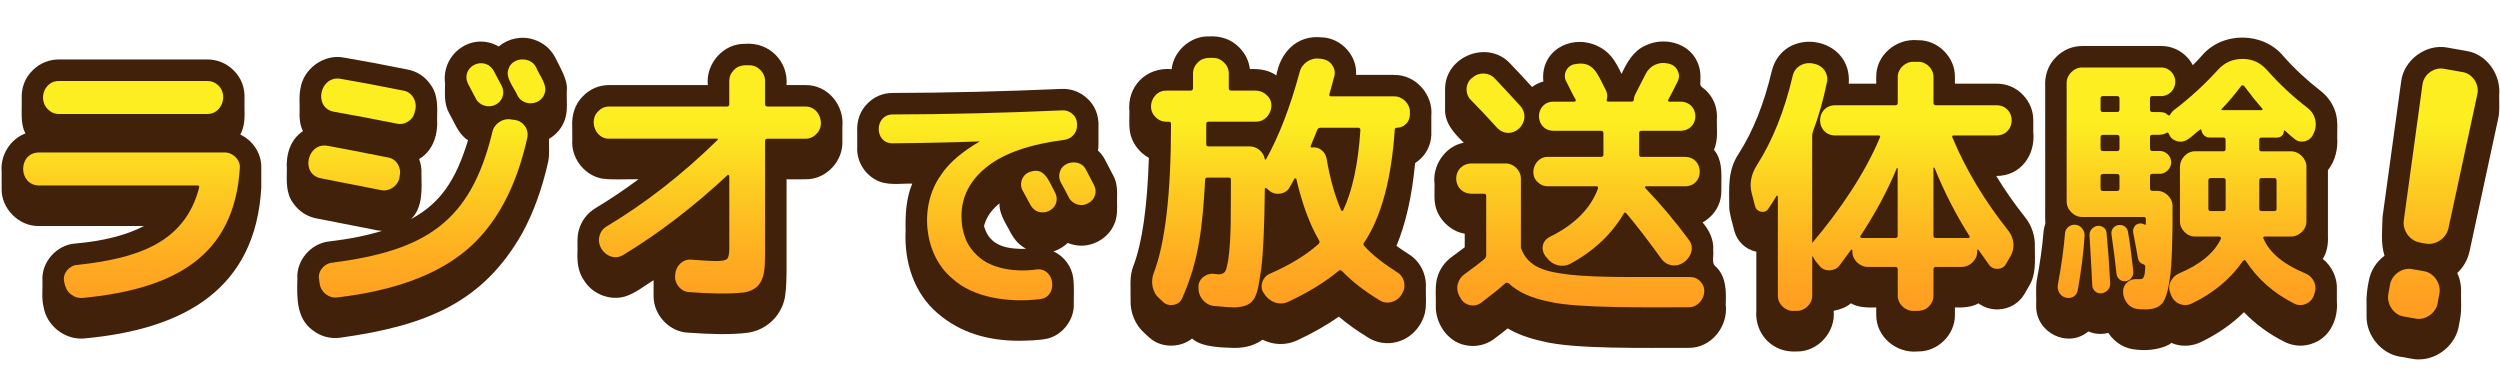
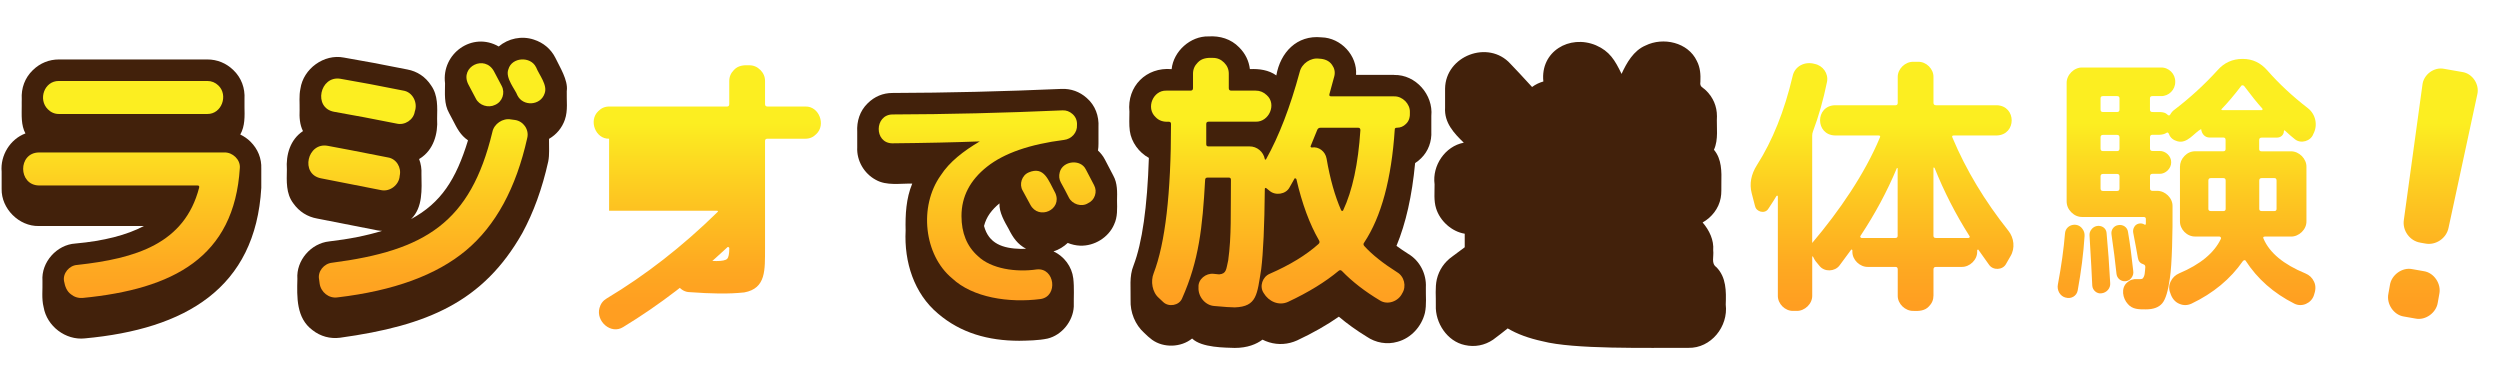
<svg xmlns="http://www.w3.org/2000/svg" xmlns:xlink="http://www.w3.org/1999/xlink" id="_レイヤー_2" data-name="レイヤー 2" viewBox="0 0 640 100">
  <defs>
    <style>
      .cls-1 {
        fill: url(#linear-gradient-2);
      }

      .cls-2 {
        fill: url(#linear-gradient-6);
      }

      .cls-3 {
        fill: #42210b;
      }

      .cls-4 {
        fill: url(#linear-gradient-5);
      }

      .cls-5 {
        clip-path: url(#clippath);
      }

      .cls-6 {
        fill: none;
      }

      .cls-7 {
        fill: url(#linear-gradient-7);
      }

      .cls-8 {
        fill: url(#linear-gradient-9);
      }

      .cls-9 {
        fill: url(#linear-gradient-3);
      }

      .cls-10 {
        fill: url(#linear-gradient);
      }

      .cls-11 {
        fill: url(#linear-gradient-4);
      }

      .cls-12 {
        fill: url(#linear-gradient-8);
      }
    </style>
    <clipPath id="clippath">
      <rect class="cls-6" width="640" height="100" />
    </clipPath>
    <linearGradient id="linear-gradient" x1="33.67" y1="81.63" x2="33.67" y2="14.81" gradientUnits="userSpaceOnUse">
      <stop offset=".05" stop-color="#ff9e21" />
      <stop offset=".2" stop-color="#fea921" />
      <stop offset=".48" stop-color="#fdc921" />
      <stop offset=".75" stop-color="#fcee21" />
    </linearGradient>
    <linearGradient id="linear-gradient-2" x1="109.27" y1="81.63" x2="109.27" y2="14.86" xlink:href="#linear-gradient" />
    <linearGradient id="linear-gradient-3" x1="181.07" y1="81.63" x2="181.07" y2="14.8" xlink:href="#linear-gradient" />
    <linearGradient id="linear-gradient-4" x1="252.72" y1="81.65" x2="252.72" y2="14.81" xlink:href="#linear-gradient" />
    <linearGradient id="linear-gradient-5" x1="327.79" y1="81.63" x2="327.79" y2="14.8" xlink:href="#linear-gradient" />
    <linearGradient id="linear-gradient-6" x1="404.54" y1="81.65" x2="404.54" y2="14.81" xlink:href="#linear-gradient" />
    <linearGradient id="linear-gradient-7" x1="481.79" y1="81.65" x2="481.79" y2="14.81" xlink:href="#linear-gradient" />
    <linearGradient id="linear-gradient-8" x1="559.8" y1="81.63" x2="559.8" y2="14.81" xlink:href="#linear-gradient" />
    <linearGradient id="linear-gradient-9" x1="622.82" y1="81.63" x2="622.82" y2="14.81" xlink:href="#linear-gradient" />
  </defs>
  <g class="cls-5">
    <g>
      <g>
        <path class="cls-3" d="M285.21,57.46c.92-1.93,.78-4.04,.75-6.09,.05-2.18,.14-4.46-.96-6.42-.04-.08-.76-1.45-2.14-4.1-.46-.89-1.07-1.66-1.78-2.32,.09-.56,.14-1.14,.13-1.73,0-.65-.01-1.31,0-1.95,0-.76,0-1.53,0-2.29,.16-2.85-.81-5.58-3.02-7.49-1.81-1.61-4.02-2.4-6.42-2.31-14.85,.65-29.42,1-43.31,1.04-2.42,0-4.61,.92-6.35,2.66-2.02,1.97-2.81,4.59-2.66,7.33,0,.78,0,1.6,0,2.38,0,.49,0,1.03,0,1.52-.18,3.44,1.76,6.75,4.76,8.35,2.78,1.58,6.29,.88,9.32,.97-1.57,3.77-1.79,7.93-1.69,12.01-.41,8.07,2.16,16.12,8.28,21.25,5.81,4.98,12.89,6.96,20.81,6.97,2.18-.05,4.87-.06,7.26-.57,3.65-.88,6.51-4.45,6.7-8.18-.04-2.4,.15-4.82-.13-7.22-.36-3.02-2.32-5.63-5.06-6.92,1.35-.4,2.63-1.21,3.64-2.16,1.02,.41,2.09,.66,3.18,.7,3.62,.13,7.25-2.08,8.69-5.42Zm-23.86,6.26c-4.67-.11-8.24-1.35-9.44-5.87,.61-2.38,1.97-4.14,3.96-5.79-.16,2.26,1.36,4.8,2.35,6.56,1.13,2.26,2.3,3.92,4.45,5.06-.44,.02-.87,.04-1.32,.04Z" />
-         <path class="cls-3" d="M639.78,24.59c.6-5.27-3.04-10.77-8.46-11.56,0,0-4.68-.83-4.68-.83-5.55-1.13-11.36,3.18-11.96,8.78,0,0-4.75,34.56-4.75,34.56-.07,3.28-.5,6.77,.5,9.92-2.17,1.64-3.57,3.9-4.04,6.56-.4,1.88-.66,4.09-.55,5.99,0,1.06,.01,2.12,0,3.18,.04,4.8,3.81,9.39,8.61,10.13,1.22,.12,3.58,.78,4.79,.68,4.93,.04,9.49-3.86,10.25-8.71,0,0,.4-2.25,.4-2.25,.27-1.75,.12-3.53,.14-5.29,.09-2.01-.07-4.02-.98-5.86,1.59-1.47,2.67-3.36,3.16-5.57l7.35-34.06c.41-1.9,.2-3.78,.23-5.69Z" />
        <path class="cls-3" d="M145.1,23.26c.37-2.73-1.81-6.11-2.95-8.51-1.14-2.23-3.05-3.83-5.51-4.62-3.1-1.02-6.51-.3-8.97,1.77-6.76-3.9-14.7,1.82-13.74,9.42,0,2.6-.31,5.23,1.04,7.63,.26,.48,.54,.99,.96,1.81,1.13,2.21,1.93,3.81,3.88,5.17-3.06,9.98-6.87,15.99-14.58,20.16,3.07-2.99,2.72-7.6,2.66-11.54,.07-1.33-.13-2.62-.6-3.84,.1-.06,.2-.11,.29-.18,3.39-2.15,4.58-6.29,4.32-10.11,.04-2.95,.28-5.96-1.53-8.54-1.44-2.21-3.55-3.63-6.12-4.1-6.04-1.22-11.5-2.24-16.21-3.04-5.09-1.01-10.39,2.86-11.13,7.96-.39,1.81-.17,3.65-.21,5.48-.08,1.85,.02,3.71,.86,5.38-3.29,2.19-4.38,6.07-4.12,9.81-.05,3.01-.28,6.18,1.68,8.73,1.48,2.08,3.58,3.41,6.09,3.85,.9,.16,4.3,.82,15.39,3.02,.41,.07,.81,.11,1.22,.13-3.91,1.2-8.43,2.11-13.55,2.7-4.69,.49-8.48,4.91-8.14,9.59-.12,4.69-.31,10.04,3.88,13.13,2.03,1.6,4.52,2.26,7.03,1.94,22.47-3.1,36.69-9.2,46.67-26.79,2.87-5.28,5.1-11.4,6.64-18.33,.35-1.77,.17-3.51,.2-5.28,.01-.17,0-.34,0-.51,1.92-1.12,3.32-2.8,4.05-4.89,.84-2.42,.41-4.92,.49-7.4Z" />
-         <path class="cls-3" d="M520.92,63.3c.13-2.79-.76-5.53-2.51-7.7-2.73-3.43-5.18-6.96-7.37-10.55,6.28,.02,10.1-5.37,9.48-11.33-.02-.98-.02-1.95,0-2.93,0-2.47-.93-4.73-2.68-6.54-1.8-1.85-4.11-2.83-6.69-2.83h-10.69c0-.4,0-1.28,0-1.68,.12-5.06-4.38-9.56-9.44-9.44-5.52-.57-10.8,3.77-10.71,9.44,.02,.4-.01,1.28,0,1.68h-7.03c.98-12.19-16.77-14.98-19.71-3.22-1.96,8.32-4.8,15.42-8.46,21.15-2.89,4.26-2.43,8.77-2.43,13.46-.02,1.75,.85,4.39,1.26,6.11,.69,2.83,2.83,4.91,5.68,5.52,0,0,0,11.21,0,11.21v.98c0,.87,0,2.06,0,2.93-.29,3.68,1.5,7.32,4.71,9.14,1.64,1,3.62,1.37,5.58,1.28,5.47,.12,10.06-4.96,9.51-10.42,1.55-.29,3.17-.84,4.41-1.91,1.88,1.1,4.33,1.12,6.48,1.06,0,.45,0,1.37,0,1.82-.07,5.71,5.19,10,10.71,9.44,5.09,.08,9.54-4.35,9.44-9.44-.01-.45,0-1.37,0-1.82,2.04,.07,4.26-.05,6.04-1.05,1.48,1.09,3.27,1.64,5.2,1.54,2.78-.14,5.18-1.58,6.62-4.03l1.09-1.91c1.91-3,1.5-6.57,1.51-9.96Z" />
        <path class="cls-3" d="M64.1,36.24c-.78-.76-1.65-1.35-2.59-1.8,1.23-2.17,1.13-4.68,1.08-7.09,.02-.63,.02-1.32,0-1.95,.17-2.82-.78-5.48-2.86-7.47-1.83-1.77-4.13-2.71-6.65-2.71H15.08c-2.52,0-4.82,.94-6.65,2.71-2.07,1.98-3.03,4.65-2.86,7.47-.03,.54,0,1.17-.01,1.71,0,2.36-.2,4.92,.95,7.05C2.58,35.63,.05,39.78,.42,43.95c0,.63,.01,1.32,0,1.95,0,.8,0,1.65,0,2.45-.12,5.06,4.46,9.63,9.51,9.51,0,0,26.91,0,26.91,0-4.39,2.32-10.26,3.83-17.53,4.48-4.78,.29-8.79,4.79-8.44,9.55,.07,2.25-.26,4.55,.3,6.76,.83,4.85,5.62,8.5,10.52,7.98,25.77-2.37,43.72-12.82,45.2-38.54,0-1.63,0-3.26,0-4.88,.11-2.63-.88-5.1-2.79-6.96Z" />
-         <path class="cls-3" d="M206.2,21.78h-4.85c.49-6.15-4.5-11.07-10.64-10.56-5.55-.11-10.07,5.1-9.51,10.56h-25.26c-2.58,0-4.91,.99-6.73,2.87-2.12,2.11-2.88,4.93-2.72,7.83,.03,1.1-.02,2.21,.02,3.31-.36,4.34,2.71,8.64,6.9,9.76,1.74,.63,8.15,.25,10.04,.35-3.6,2.66-7.26,5.13-10.97,7.36-2.17,1.3-3.66,3.28-4.32,5.73-.45,1.64-.32,3.27-.31,4.93-.14,2.82,0,5.6,1.76,8.01,2.13,3.41,6.67,5.14,10.5,3.94,2.65-.85,4.83-2.69,7.21-4.14,0,1.36,.02,2.72,0,4.08-.02,4.85,4.07,9.2,8.93,9.36,5.85,.41,10.69,.55,15.06,.03,5.03-.66,9.08-4.63,9.72-9.7,.27-1.65,.35-5.02,.33-7.92,0-2.57,0-18.78,0-21.68,.79,0,5.16,.04,5.84-.05,4.68-.41,8.55-4.78,8.45-9.46,0-1.3-.01-2.61,0-3.91,.54-5.55-3.74-10.77-9.44-10.7Z" />
        <path class="cls-3" d="M356.92,19.17h-9.77c.37-4.95-3.88-9.5-8.85-9.61-6.31-.65-10.54,3.88-11.56,9.75-1.94-1.4-4.4-1.73-6.77-1.62-.25-2.1-1.18-4.01-2.75-5.57-2.1-2.16-4.91-2.98-7.83-2.8-4.63-.12-8.99,3.8-9.45,8.38-6.49-.58-11.48,4.4-10.81,10.91,0,1.62-.12,3.29,.1,4.9,.38,2.87,2.35,5.54,4.88,6.91-.4,12.54-1.72,21.79-3.92,27.53-1.16,2.81-.68,5.87-.76,8.82-.13,3.16,1.15,6.36,3.5,8.46,.54,.54,1.39,1.32,2,1.75,2.96,2.14,7.43,1.97,10.25-.32,2.48,2.4,8.53,2.31,10.9,2.41,3.28,0,5.56-.96,7.12-2.12,.54,.27,1.11,.5,1.7,.68,2.37,.72,4.87,.55,7.17-.49,4.01-1.88,7.59-3.91,10.68-6.07,2.13,1.81,4.52,3.52,7.13,5.12,2.29,1.57,5.2,2.1,7.9,1.3,3.47-.94,6.15-3.92,7-7.39,.46-2.13,.19-4.35,.24-6.52,.19-3.42-1.53-6.83-4.51-8.59-1.09-.69-2.09-1.38-3.01-2.05,2.4-5.79,3.98-12.79,4.77-21.19,.55-.35,1.07-.77,1.55-1.25,1.84-1.81,2.74-4.31,2.6-6.92,0-.11,0-.23,0-.34,0,0,0-.63,0-.63,0-.95,0-1.98,0-2.93,.53-5.42-4-10.61-9.51-10.49Z" />
        <path class="cls-3" d="M439.39,68.39c-1.4-.98-.6-2.69-.81-4.31,.21-2.62-.99-5.13-2.71-7.13,2.34-1.3,4.14-3.61,4.63-6.27,.25-1.24,.13-2.52,.17-3.78,.06-2.98,.12-6.16-1.9-8.56,1.22-2.65,.62-5.75,.77-8.59,0-2.53-.97-4.81-2.8-6.59-.83-.84-1.66-.86-1.44-2.22,.08-1.83-.01-3.61-.91-5.34-2.25-4.77-8.61-6.18-13.13-3.95-3.08,1.29-4.86,4.47-6.14,7.27-1.71-3.55-3.06-5.8-6.56-7.33-6.77-2.83-14.28,1.61-13.46,9.27-1.04,.29-2.01,.76-2.89,1.41-2.44-2.67-4.27-4.63-5.55-5.95-5.65-6.22-16.61-2.03-16.72,6.36,0,1.63,.02,3.26,0,4.88-.24,3.86,2.26,6.52,4.79,8.97-4.8,.9-8.12,5.87-7.48,10.65,.02,2.03-.23,4.17,.38,6.13,.99,3.26,4.02,5.99,7.34,6.52,0,0,0,3.47,0,3.47-.74,.56-1.75,1.32-3.15,2.34-2.04,1.43-3.42,3.45-3.99,5.83-.49,2.22-.2,4.45-.26,6.68-.19,4.5,2.91,9.25,7.45,10.19,2.51,.57,5.06,.08,7.21-1.38,1.32-.97,2.6-1.98,3.74-2.89,2.45,1.46,5.41,2.53,8.9,3.29,8.04,2.1,26.61,1.65,37.34,1.69,5.8,.14,10.27-5.46,9.58-11.08,.12-3.4,.16-7-2.41-9.59Z" />
-         <path class="cls-3" d="M597.99,29.08c-.61-2.24-1.9-4.2-3.81-5.73-3.64-2.82-6.86-5.81-9.59-8.93-5.27-6.39-15.72-6.37-20.94-.14-.74,.82-1.51,1.62-2.29,2.41-1.56-2.99-4.72-4.96-8.15-4.91,0,0-20.13,0-20.13,0-2.55,0-4.87,.97-6.7,2.8-2.12,2.06-2.98,4.81-2.81,7.68,0,.88,0,2.05,0,2.93,0,0,0,.98,0,.98,0,0,0,25.39,0,25.39,.03,1.85-.06,3.84,.04,5.69-.22,.62-.39,1.29-.45,1.96-.31,3.83-.9,8.07-1.75,12.6-.32,2.13-.05,4.27-.15,6.41-.18,6.87,8.03,11.09,13.37,6.62,1.55,.71,3.39,.83,5.09,.38,1.66,2.54,4.36,4.17,7.42,4.31,2.91,.39,7.06-.34,8.73-1.74,.33,.13,.66,.25,1,.35,2.18,.65,4.48,.42,6.53-.55,4.26-2.04,7.96-4.61,11.05-7.67,2.92,3.04,6.41,5.6,10.43,7.62,2.42,1.19,5.14,1.27,7.6,.21,4.19-1.68,6.11-6.34,5.76-10.6,.02-.98,.02-1.95,0-2.93,.19-2.96-1.26-6.12-3.61-7.93,1.06-1.68,1.42-3.74,1.32-5.75,0-2.67,0-10.12,0-12.89,0-1.29,0-2.8,0-4.09,1.84-2.32,2.59-5.37,2.38-8.3-.03-2.07,.21-4.14-.35-6.18Z" />
      </g>
      <g>
        <path class="cls-10" d="M9.94,47.48c-5.31-.12-5.39-8.35,0-8.45,0,0,47.52,0,47.52,0,2.07-.06,4.1,1.82,3.94,3.94-1.42,22.95-17.1,31.04-40.2,33.3-1.13,.09-2.14-.21-3.03-.92-1.09-.8-1.52-2.02-1.76-3.31-.43-2.04,1.32-4.11,3.38-4.22,14.97-1.64,27.46-5.4,31.19-19.78,.09-.38-.05-.56-.42-.56H9.94Zm5.14-26.75H53.09c1.08,0,2.02,.39,2.82,1.16,2.58,2.47,.85,7.33-2.82,7.29,0,0-38.02,0-38.02,0-1.08,0-2.02-.4-2.82-1.2-2.56-2.53-.91-7.29,2.82-7.25Z" />
        <path class="cls-1" d="M82.18,45.65c-5.42-1.04-3.51-9.34,1.76-8.31,2.63,.47,7.74,1.46,15.35,2.96,2.18,.33,3.53,2.58,3.03,4.72-.13,2.3-2.49,4.12-4.72,3.66-8.96-1.78-14.1-2.79-15.42-3.03Zm49.7-14.93c2.12,.32,3.61,2.48,3.1,4.58-2.86,12.86-8.09,22.46-15.66,28.79-7.58,6.34-18.55,10.35-32.91,12.04-2.22,.33-4.26-1.33-4.58-3.52,0,0-.14-1.06-.14-1.06-.43-2.06,1.25-4.08,3.31-4.29,23.88-3.1,35.45-10.29,41.04-33.44,.4-2.11,2.69-3.66,4.79-3.24,0,0,1.06,.14,1.06,.14Zm-28.65-7.53c2.43,.36,3.77,3.12,2.96,5.35-.31,2.13-2.56,3.61-4.65,3.1-5.82-1.17-11.17-2.18-16.05-3.03-5.38-1.02-3.62-9.28,1.62-8.45,4.69,.8,10.07,1.81,16.12,3.03Zm23.51,3.66c-1.73,.86-4.06,.14-4.93-1.62-.42-.74-1.55-2.99-1.97-3.73-2.15-4.47,4.28-7.58,6.62-3.24,.42,.74,1.55,2.99,1.97,3.73,.95,1.8,.18,4.06-1.69,4.86Zm10.49-9.65c.77,1.97,3.04,4.59,2.18,6.76-1.03,3.08-5.52,3.38-6.97,.42-.46-1.36-3.19-4.47-2.29-6.65,.87-3.13,5.69-3.38,7.07-.53Z" />
-         <path class="cls-9" d="M155.93,35.51c-3.49,.1-5.29-4.67-2.78-7.04,.77-.8,1.7-1.2,2.78-1.2h30.2c.37,0,.56-.21,.56-.63v-5.91c0-1.08,.4-2.02,1.2-2.82,1.05-1.15,2.51-1.27,3.94-1.2,1.08,0,2.02,.4,2.82,1.2,.8,.8,1.2,1.74,1.2,2.82v5.91c0,.42,.21,.63,.63,.63h9.72c3.49-.09,5.29,4.67,2.78,7.04-.77,.8-1.7,1.2-2.78,1.2h-9.72c-.42,0-.63,.19-.63,.56v27.6c-.04,5.38,.33,10.15-5.32,11.19-4.01,.43-8.5,.33-13.97-.07-2.33-.02-4.18-2.46-3.66-4.72,.14-2.1,2.03-3.83,4.15-3.59,3.05,.24,5.16,.35,6.34,.35,1.45,0,2.37-.19,2.75-.56s.56-1.29,.56-2.75v-18.45c.03-.15-.32-.39-.42-.28-8.64,8.07-17.55,14.9-26.75,20.49-3.14,1.98-7.02-1.5-6.06-4.89,.28-1.06,.89-1.87,1.83-2.43,9.95-5.96,19.41-13.33,28.37-22.11,.24-.23,.16-.35-.21-.35h-27.53Z" />
+         <path class="cls-9" d="M155.93,35.51c-3.49,.1-5.29-4.67-2.78-7.04,.77-.8,1.7-1.2,2.78-1.2h30.2c.37,0,.56-.21,.56-.63v-5.91c0-1.08,.4-2.02,1.2-2.82,1.05-1.15,2.51-1.27,3.94-1.2,1.08,0,2.02,.4,2.82,1.2,.8,.8,1.2,1.74,1.2,2.82v5.91c0,.42,.21,.63,.63,.63h9.72c3.49-.09,5.29,4.67,2.78,7.04-.77,.8-1.7,1.2-2.78,1.2h-9.72c-.42,0-.63,.19-.63,.56v27.6c-.04,5.38,.33,10.15-5.32,11.19-4.01,.43-8.5,.33-13.97-.07-2.33-.02-4.18-2.46-3.66-4.72,.14-2.1,2.03-3.83,4.15-3.59,3.05,.24,5.16,.35,6.34,.35,1.45,0,2.37-.19,2.75-.56s.56-1.29,.56-2.75c.03-.15-.32-.39-.42-.28-8.64,8.07-17.55,14.9-26.75,20.49-3.14,1.98-7.02-1.5-6.06-4.89,.28-1.06,.89-1.87,1.83-2.43,9.95-5.96,19.41-13.33,28.37-22.11,.24-.23,.16-.35-.21-.35h-27.53Z" />
        <path class="cls-11" d="M228.4,36.69c-4.66-.08-4.56-7.31,.06-7.39,14.05-.04,28.56-.39,43.55-1.05,.94-.04,1.79,.27,2.53,.92,.86,.75,1.23,1.74,1.17,2.83,.12,1.95-1.41,3.61-3.33,3.82-8.75,1.11-15.31,3.39-19.68,6.84-4.37,3.45-6.56,7.66-6.56,12.63,0,4.35,1.39,7.76,4.16,10.23,3.45,3.36,9.89,4.22,15.12,3.45,4.62-.48,5.52,6.88,.99,7.58-8.14,1.06-17.43-.37-22.67-5.3-7.19-5.95-8.57-18.4-2.93-26.33,2.27-3.52,5.87-6.27,10.01-8.72-6.4,.24-13.85,.41-22.42,.49Zm34.93,7.45c4.03-1.69,5.03,2,6.84,5.3,1.86,4.26-4.28,7.01-6.41,2.96-.21-.37-.86-1.58-1.97-3.63-.94-1.6-.19-3.91,1.54-4.62Zm14.66-.74c1.35,2.59,2.05,3.92,2.09,4,.45,.86,.52,1.75,.22,2.65s-.89,1.56-1.76,1.97c-1.65,1.06-4.08,.27-4.93-1.48-.36-.72-1.61-3.13-2.03-3.82-.45-.82-.54-1.7-.28-2.65,.76-2.93,5.37-3.43,6.68-.68Z" />
        <path class="cls-4" d="M356.92,24.67c2.1-.06,4.07,1.91,4.01,4.01,.06,1.13-.13,2.23-.99,3.03-.66,.66-1.43,.99-2.32,.99-.38,0-.56,.14-.56,.42-.84,12.72-3.45,22.36-7.81,28.94-.28,.33-.26,.66,.07,.99,1.97,2.16,4.74,4.36,8.31,6.62,1.86,1.06,2.48,3.62,1.34,5.42-.97,2.04-3.73,3.09-5.7,1.83-3.85-2.3-7.09-4.81-9.72-7.53-.28-.28-.56-.3-.84-.07-3.43,2.86-7.74,5.51-12.95,7.95-2.38,1.1-4.99-.1-6.26-2.25-1.16-1.7-.3-4.16,1.55-4.93,5.16-2.25,9.32-4.79,12.46-7.6,.33-.28,.38-.61,.14-.99-2.39-4.13-4.32-9.34-5.77-15.63-.06-.15-.4-.35-.49-.14-.56,1.03-.99,1.78-1.27,2.25-.95,1.79-3.65,2.16-5.14,.85,0,0-.77-.63-.77-.63-.28-.19-.42-.09-.42,.28-.09,9.39-.4,16.19-.92,20.42-1.06,6.46-1.04,9.59-6.76,9.79-.99,0-2.72-.12-5.21-.35-2.38-.14-4.24-2.45-4.08-4.79-.16-2.05,1.91-3.68,3.87-3.45,.85,.09,1.31,.14,1.41,.14,1.91-.17,1.78-1.28,2.32-3.59,.87-6.27,.6-12.2,.7-20.63,0-.37-.19-.56-.56-.56h-5.42c-.42,0-.63,.21-.63,.63-.67,12.11-1.58,20.62-5.91,30.34-.76,1.79-3.4,2.23-4.79,.92,0,0-1.13-1.06-1.13-1.06-1.71-1.46-2.17-4.28-1.34-6.34,2.96-7.7,4.44-20.44,4.44-38.23,0-.38-.21-.56-.63-.56-1.26,.08-2.45-.23-3.34-1.2-2.5-2.33-.63-6.88,2.78-6.76,0,0,6.19,0,6.19,0,.42,0,.63-.21,.63-.63v-3.73c0-1.08,.4-2.02,1.2-2.82,1.05-1.15,2.51-1.27,3.94-1.2,1.08,0,2.02,.4,2.82,1.2,.8,.8,1.2,1.74,1.2,2.82v3.73c0,.42,.21,.63,.63,.63h6.27c1.08,0,2.02,.39,2.82,1.16,2.62,2.32,.56,6.9-2.82,6.79,0,0-12.04,0-12.04,0-.42,0-.63,.19-.63,.56v5.21c0,.38,.19,.56,.56,.56h10.49c1.92-.04,3.6,1.38,3.94,3.24,0,.21,.29,.17,.35,0,3.28-5.87,6.15-13.31,8.59-22.32,.51-2.13,2.82-3.71,5-3.38,1.29,.05,2.53,.49,3.27,1.58,.63,.87,.83,1.82,.6,2.85l-1.27,4.65c-.09,.38,.05,.56,.42,.56h16.19Zm-13.09,29.22c2.39-5.07,3.87-11.92,4.43-20.56,0-.42-.19-.63-.56-.63h-9.64c-.42,0-.7,.19-.85,.56-.75,1.88-1.31,3.26-1.69,4.15-.11,.12,.14,.38,.28,.35,1.8-.32,3.49,1.03,3.8,2.82,.89,5.21,2.14,9.62,3.73,13.24,.07,.17,.4,.27,.49,.07Z" />
-         <path class="cls-2" d="M376.61,49.59c-5.09-.23-5.12-7.5,0-7.74,0,0,8.8,0,8.8,0,2.1-.06,4,1.84,3.94,3.94,0,0,0,17.67,0,17.67,1.86,5.19,6.56,6.13,12.5,6.86,3.64,.4,8.95,.6,15.94,.6h14.86c1.08,0,1.97,.39,2.67,1.16,2.34,2.4,.15,6.71-3.1,6.58-9.69,0-28.27,.29-35.34-1.37-4.74-.92-8.28-2.5-10.63-4.75-.33-.23-.63-.23-.92,0-1.69,1.5-3.76,3.17-6.2,5-.89,.61-1.85,.8-2.89,.56-1.03-.24-1.81-.82-2.32-1.76-.71-1.09-1.08-2.33-.74-3.59,.26-1.08,.86-1.95,1.8-2.6,2.39-1.74,4.06-3,5-3.8,.33-.33,.49-.68,.49-1.06,0,0,0-15.14,0-15.14,0-.37-.21-.56-.63-.56,0,0-3.24,0-3.24,0Zm.35-29.71c1.59-1.49,4.25-1.4,5.7,.21,1.45,1.5,3.64,3.85,6.55,7.04,3.39,4-2.21,9.45-5.98,5.56-2.16-2.39-4.39-4.76-6.69-7.11-1.59-1.49-1.44-4.49,.42-5.7Zm44.42,27.81c-.2,0-.31,.26-.21,.42,4.04,4.22,7.77,8.66,11.19,13.31,2.28,2.89-1.11,7.13-4.43,6.48-1.08-.19-1.95-.73-2.6-1.62-3.38-4.69-6.36-8.56-8.94-11.62-.33-.33-.56-.33-.7,0-3.1,5.3-7.67,9.6-13.73,12.88-2.03,1.06-4.58,.36-5.91-1.48-1.69-1.7-1.54-4.29,.7-5.42,6.29-3.1,10.4-7.2,12.32-12.32,.09-.42-.02-.63-.35-.63h-12.46c-1.03,0-1.91-.36-2.64-1.09-2.37-2.18-.58-6.56,2.64-6.44,0,0,13.59,0,13.59,0,.42,0,.63-.19,.63-.56v-5.49c0-.42-.21-.63-.63-.63h-12.18c-4.91-.08-4.93-7.37,0-7.46,0,0,5.42,0,5.42,0,.09,0,.18-.06,.25-.18,.1-.17,.08-.32-.04-.46-.73-1.19-1.59-3.1-2.25-4.36-1.12-1.78-.03-4.23,2.04-4.58,4.84-.96,5.76,2.33,8.03,6.69,.37,.8,.44,1.57,.21,2.32-.09,.38,.02,.56,.35,.56h5.98c.42,0,.63-.21,.63-.63,0-.37,.12-.8,.35-1.27,.42-.8,1.31-2.54,2.67-5.21,.98-2.04,3.36-3.17,5.56-2.67,1.15,.17,2.1,.78,2.6,1.83,.47,.94,.47,1.88,0,2.82-1.03,2.07-1.83,3.61-2.39,4.65-.21,.19,.03,.51,.28,.49,0,0,2.89,0,2.89,0,5.02,.14,5.03,7.31,0,7.46,0,0-10.07,0-10.07,0-.38,0-.56,.21-.56,.63v5.49c0,.38,.19,.56,.56,.56h11.26c4.89,.11,4.96,7.45,0,7.53,0,0-10.07,0-10.07,0Z" />
        <path class="cls-7" d="M449.27,52.69l-.84-3.24c-.61-2.39-.17-4.79,1.34-7.18,3.99-6.24,7.04-13.84,9.15-22.81,.55-2.57,3.19-3.81,5.63-3.1,2.1,.41,3.58,2.45,3.17,4.58-.94,4.6-2.14,8.82-3.59,12.67-.14,.38-.21,.75-.21,1.13v27.46c6.99-8.24,13.46-17.73,17.32-26.96,.19-.37,.07-.56-.35-.56h-11.12c-5.1-.14-5.12-7.6,0-7.74,0,0,15.49,0,15.49,0,.37,0,.56-.21,.56-.63v-6.55c-.06-2.11,1.92-4,4.01-3.94,0,0,1.2,0,1.2,0,2.1-.06,4,1.84,3.94,3.94,0,0,0,6.55,0,6.55,0,.42,.21,.63,.63,.63h15.56c5.1,.15,5.12,7.59,0,7.74,0,0-10.98,0-10.98,0-.42,0-.54,.19-.35,.56,3.47,8.26,8.24,16.19,14.29,23.8,1.48,1.82,1.8,4.52,.56,6.55,0,0-1.13,1.97-1.13,1.97-.85,1.61-3.35,1.71-4.36,.21-1.41-1.97-2.32-3.26-2.75-3.87-.09-.05-.19,0-.28,.14v.35c.06,2.11-1.92,4-4.01,3.94,0,0-6.55,0-6.55,0-.42,0-.63,.21-.63,.63v6.69c0,1.08-.39,2.01-1.16,2.78-1.03,1.14-2.55,1.23-3.98,1.16-2.09,.06-4.07-1.83-4.01-3.94,0,0,0-6.69,0-6.69,0-.42-.19-.63-.56-.63h-7.04c-2.09,.06-4.07-1.83-4.01-3.94,0,0,0-.28,0-.28,.02-.17-.27-.35-.35-.14,0,0-2.96,4.01-2.96,4.01-1.2,1.57-3.81,1.67-5.07,.14,0,0-.99-1.2-.99-1.2-.14-.14-.38-.54-.7-1.2-.14-.14-.21-.14-.21,0v9.93c.06,2.11-1.92,4-4.01,3.94,0,0-.85,0-.85,0-2.1,.06-4-1.84-3.94-3.94,0,0,0-25.41,0-25.41,.02-.2-.28-.16-.35-.07-.47,.8-1.17,1.9-2.11,3.31-.86,1.36-3.12,.77-3.38-.77Zm27.03,7.67c-.21,.18,.03,.59,.28,.56,0,0,8.66,0,8.66,0,.37,0,.56-.19,.56-.56v-17.32s-.12-.05-.21,0c-2.44,5.87-5.54,11.64-9.29,17.32Zm18.66-17.39v17.39c0,.38,.21,.56,.63,.56h8.31c.14,0,.25-.06,.32-.18,.07-.12,.06-.22-.04-.32-3.52-5.54-6.5-11.36-8.94-17.46-.06-.08-.27-.11-.28,0Z" />
        <path class="cls-12" d="M528.86,76.2c-1.5-.33-2.34-1.93-2.04-3.38,.89-4.74,1.5-9.13,1.83-13.17,.25-2.18,3.11-2.88,4.4-1.13,.45,.56,.64,1.2,.6,1.9-.28,4.41-.87,9.06-1.76,13.94-.25,1.4-1.67,2.23-3.03,1.83Zm50.12-40.97c-.42,0-.63,.21-.63,.63v2.32c0,.38,.21,.56,.63,.56h7.46c2.1-.06,4.07,1.91,4.01,4.01,0,0,0,13.87,0,13.87,.06,2.11-1.92,4-4.01,3.94,0,0-6.62,0-6.62,0-.42,0-.54,.19-.35,.56,1.55,3.61,5.12,6.57,10.7,8.87,1.03,.42,1.77,1.13,2.22,2.11,.56,1.14,.38,2.35-.04,3.52-.67,2.02-3.08,3.09-5,2.11-5.3-2.67-9.46-6.34-12.46-10.98-.18-.3-.53-.1-.7,.07-3.19,4.6-7.58,8.24-13.16,10.91-1.03,.47-2.05,.49-3.06,.07-1.21-.47-1.98-1.51-2.36-2.75-.42-.99-.4-1.97,.07-2.96,.47-.99,1.2-1.69,2.18-2.11,5.44-2.3,9.01-5.26,10.7-8.87,.1-.27-.15-.57-.42-.56,0,0-2.82,0-2.82,0h-3.31c-2.11,.06-4-1.84-3.94-3.94,0,0,0-13.87,0-13.87,0-1.08,.39-2.02,1.16-2.82,.77-.8,1.7-1.2,2.78-1.2h7.18c.37,0,.56-.19,.56-.56v-2.32c0-.42-.19-.63-.56-.63h-3.52c-1.3,0-2.04-1-2.18-2.18-1.8,.97-3.55,3.86-6.09,3.13-1-.27-1.82-.88-2.15-1.87-.19-.37-.4-.47-.63-.28-1.01,.68-2.49,.47-3.59,.49-.42,0-.63,.21-.63,.63v2.89c0,.42,.21,.63,.63,.63h1.83c1.54-.04,3,1.32,2.96,2.89,.04,1.55-1.41,3-2.96,2.96,0,0-1.83,0-1.83,0-.42,0-.63,.21-.63,.63v3.1c-.04,.93,1.14,.56,1.76,.63,2.09-.06,4.07,1.83,4.01,3.94,.06,6.49-.15,15.05-.67,18.34-.45,3.31-1.1,5.48-1.97,6.51-.87,1.03-2.26,1.55-4.19,1.55-1.78,0-3.43,.02-4.61-1.37-1.33-1.44-1.83-4.08-.21-5.49,.73-.68,1.61-.97,2.64-.88,.37,.01,1.04,.02,1.3-.11,.68-.66,.61-1.66,.74-2.99,0-.37-.17-.61-.49-.7-.8-.24-1.27-.77-1.41-1.62-.24-1.41-.63-3.57-1.2-6.48-.09-.52,0-1.01,.28-1.48,.47-.89,1.76-1.13,2.54-.63,.28,.19,.42,.09,.42-.28v-1.13c0-.33-.19-.49-.56-.49h-15.7c-1.08,0-2.02-.4-2.82-1.2-.8-.8-1.2-1.74-1.2-2.82V21.29c-.06-2.1,1.91-4.07,4.01-4.01,0,0,20.13,0,20.13,0,2.02-.05,3.71,1.64,3.66,3.66,.04,2.02-1.64,3.71-3.66,3.66,0,0-2.18,0-2.18,0-.42,0-.63,.19-.63,.56v2.89c0,.42,.21,.63,.63,.63,1.11,.07,2.99-.26,3.8,.63,.33,.33,.59,.33,.77,0,.28-.52,.66-.94,1.13-1.27,3.99-3.05,7.65-6.41,10.98-10.07,1.69-1.92,3.82-2.89,6.41-2.89s4.6,.99,6.34,2.96c2.96,3.38,6.41,6.59,10.35,9.64,2.02,1.55,2.62,4.39,1.41,6.62-.65,1.84-3.2,2.59-4.72,1.34-.61-.47-1.48-1.22-2.6-2.25-.09-.1-.21,.06-.21,.14,.01,.96-.78,1.71-1.76,1.69,0,0-3.94,0-3.94,0Zm-40.97,39.85c-1.19,.22-2.33-.79-2.39-1.97-.09-2.3-.33-6.57-.7-12.81-.05-.61,.13-1.15,.53-1.62,1.17-1.49,3.74-.97,3.84,1.06,.37,3.94,.68,8.19,.92,12.74,.12,1.3-.91,2.45-2.18,2.6Zm4.58-47.03v-2.89c0-.37-.21-.56-.63-.56h-3.59c-.42,0-.63,.19-.63,.56v2.89c0,.42,.21,.63,.63,.63h3.59c.42,0,.63-.21,.63-.63Zm0,10v-2.89c0-.42-.21-.63-.63-.63h-3.59c-.42,0-.63,.21-.63,.63v2.89c0,.42,.21,.63,.63,.63h3.59c.42,0,.63-.21,.63-.63Zm0,10.21v-3.1c0-.42-.21-.63-.63-.63h-3.59c-.42,0-.63,.21-.63,.63v3.1c0,.42,.21,.63,.63,.63h3.59c.42,0,.63-.21,.63-.63Zm3.1,22.81c-1.13,1.64-3.66,.99-3.87-.99-.33-3.14-.75-6.48-1.27-10-.21-1.19,.55-2.3,1.76-2.46,1.19-.2,2.3,.55,2.46,1.76,.52,3.05,.96,6.38,1.34,10,.09,.61-.05,1.17-.42,1.69Zm24.08-17.6v-7.25c0-.42-.19-.63-.56-.63h-3.24c-.42,0-.63,.21-.63,.63v7.25c0,.38,.21,.56,.63,.56h3.24c.37,0,.56-.19,.56-.56Zm-.7-25.27h9.93c.17,.02,.34-.34,.14-.42-1.27-1.41-2.82-3.33-4.65-5.77-.17-.17-.52-.27-.7-.07-1.78,2.35-3.45,4.32-5,5.91-.24,.24-.14,.35,.28,.35Zm9.93,17.39c-.42,0-.63,.21-.63,.63v7.25c0,.38,.21,.56,.63,.56h3.24c.37,0,.56-.19,.56-.56v-7.25c0-.42-.19-.63-.56-.63h-3.24Z" />
        <path class="cls-8" d="M620.49,69.42c2.61,.38,4.51,3.23,3.98,5.8,0,0-.4,2.25-.4,2.25-.38,2.59-3.14,4.62-5.72,4.08,0,0-2.95-.52-2.95-.52-2.61-.38-4.5-3.23-3.98-5.8,0,0,.4-2.25,.4-2.25,.38-2.59,3.14-4.62,5.72-4.08,0,0,2.95,.52,2.95,.52Zm-.86-7.3c-2.73-.42-4.67-3.12-4.24-5.84,0,0,4.75-34.55,4.75-34.55,.27-2.61,2.97-4.65,5.55-4.11,0,0,4.68,.82,4.68,.82,2.61,.38,4.45,3.22,3.81,5.77,0,0-7.35,34.09-7.35,34.09-.53,2.7-3.28,4.58-5.98,4.04,0,0-1.21-.21-1.21-.21Z" />
      </g>
    </g>
  </g>
</svg>